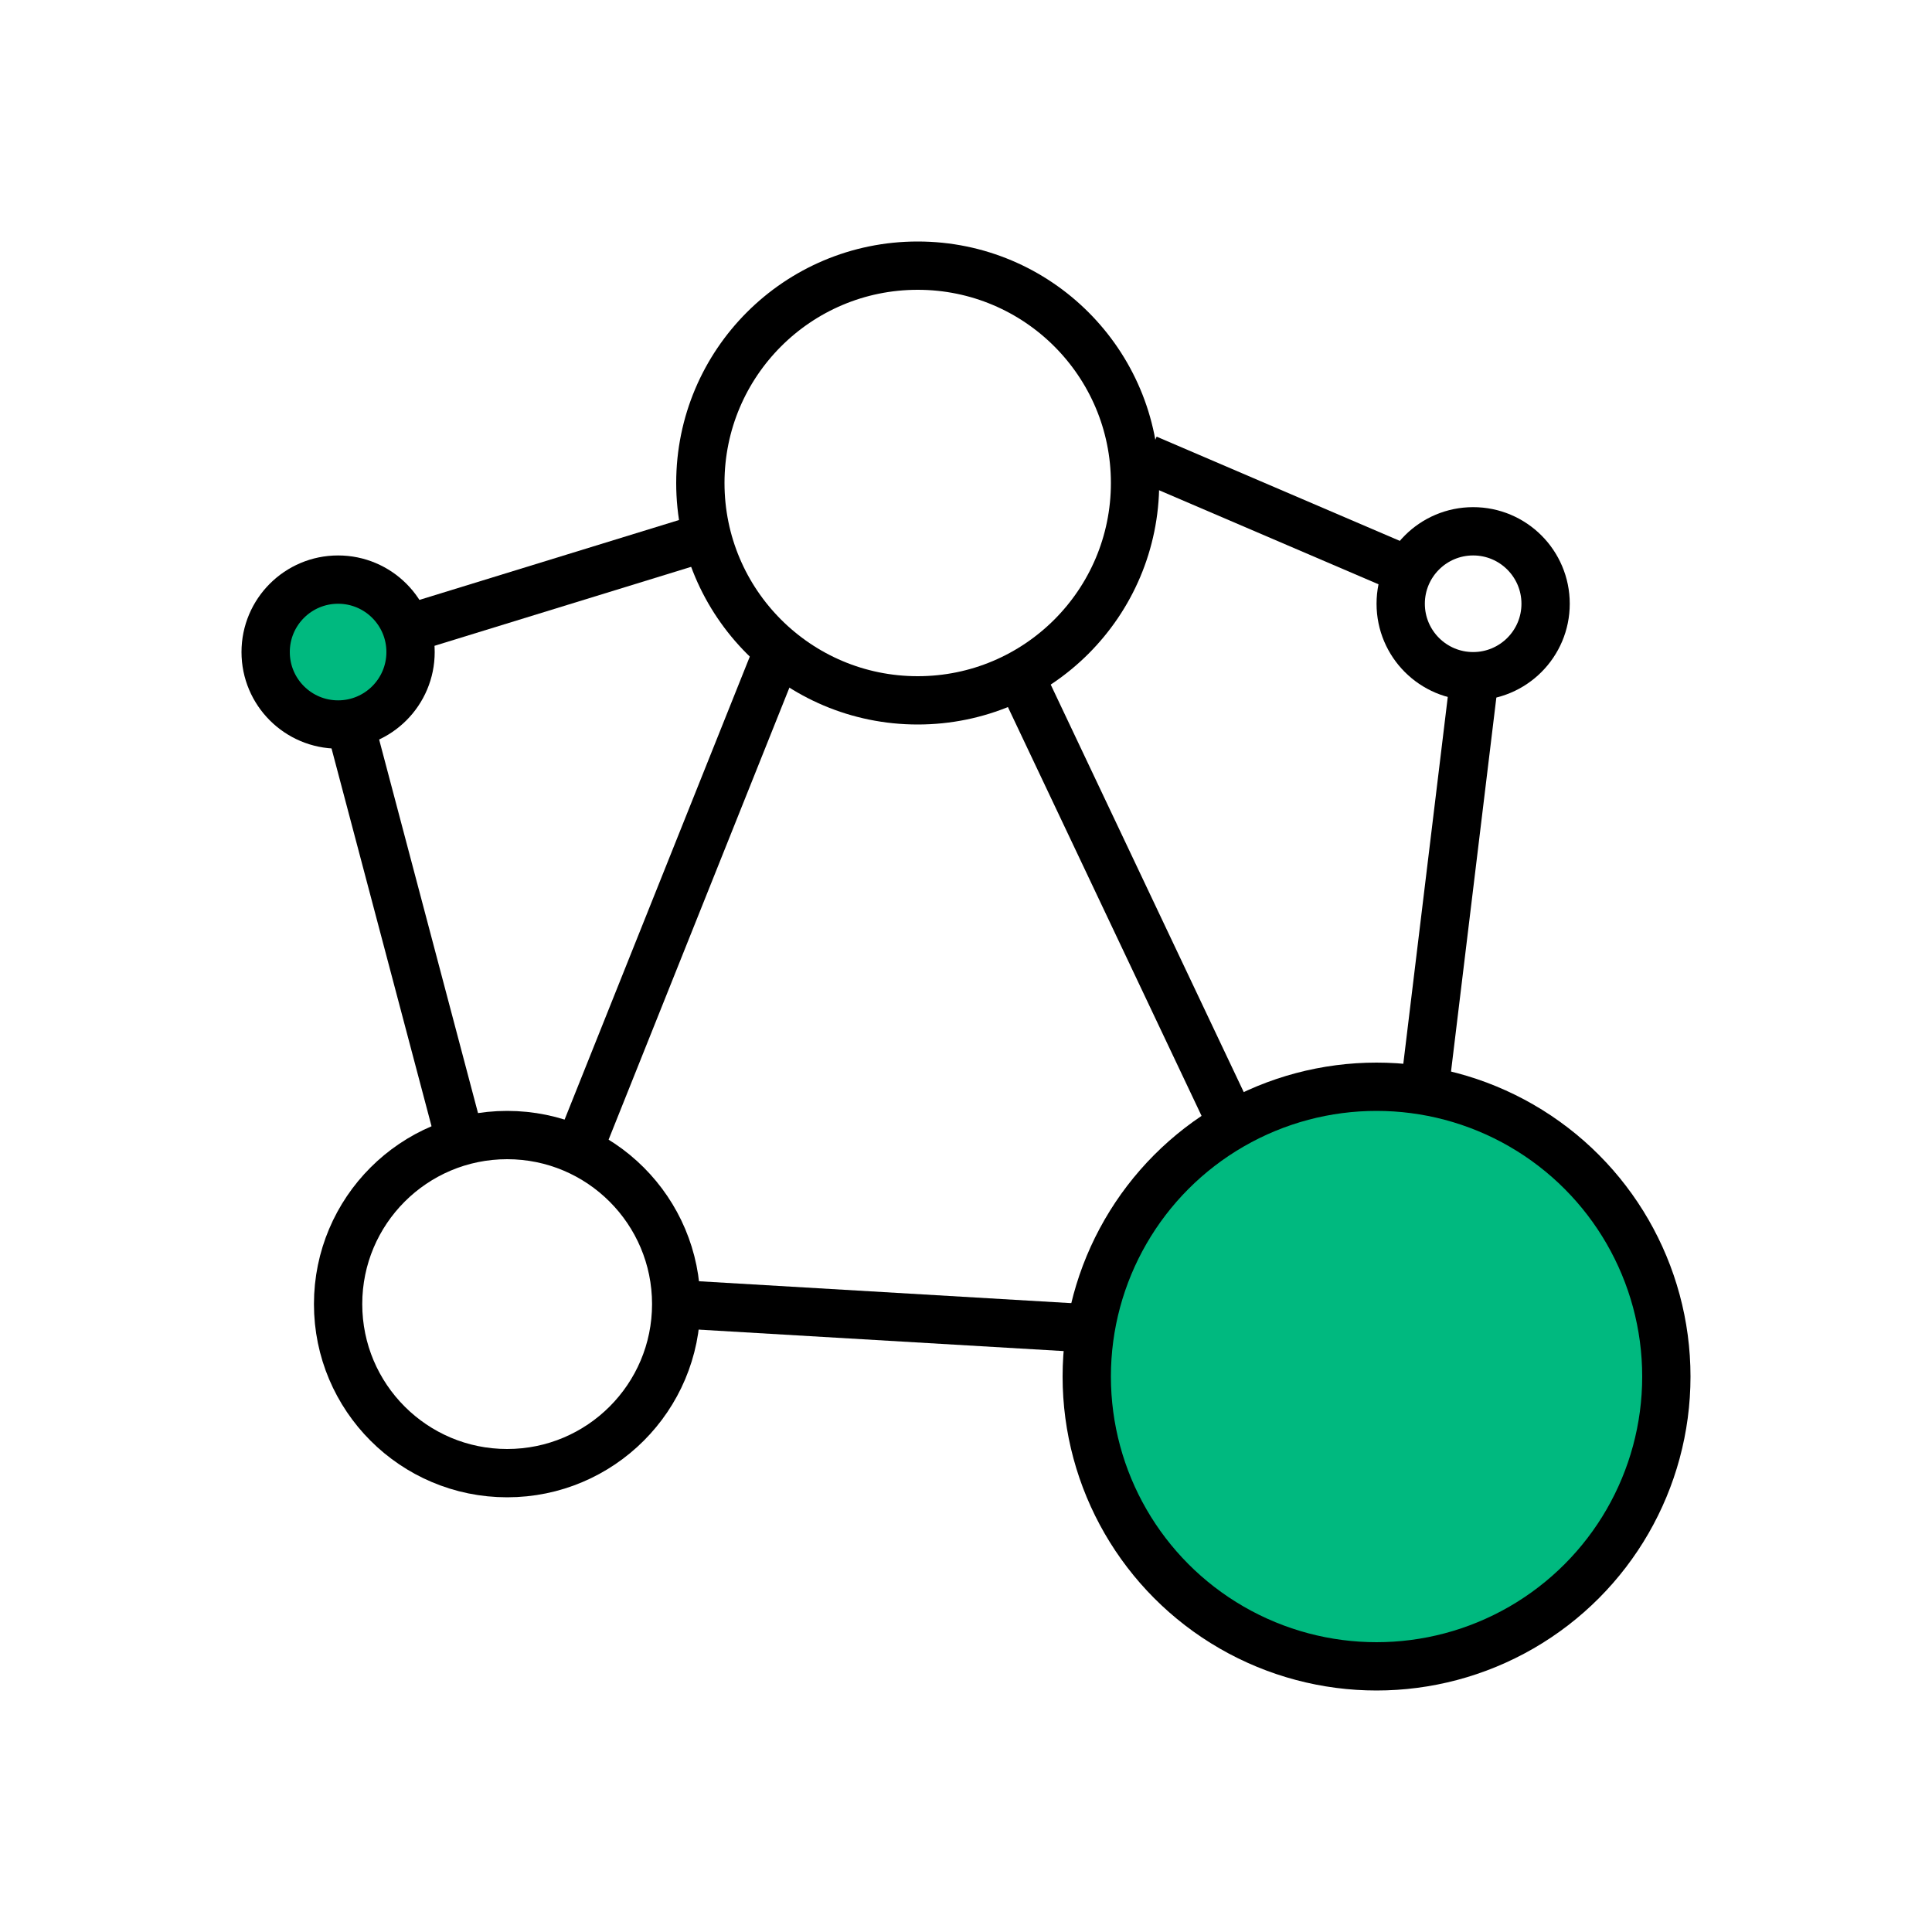
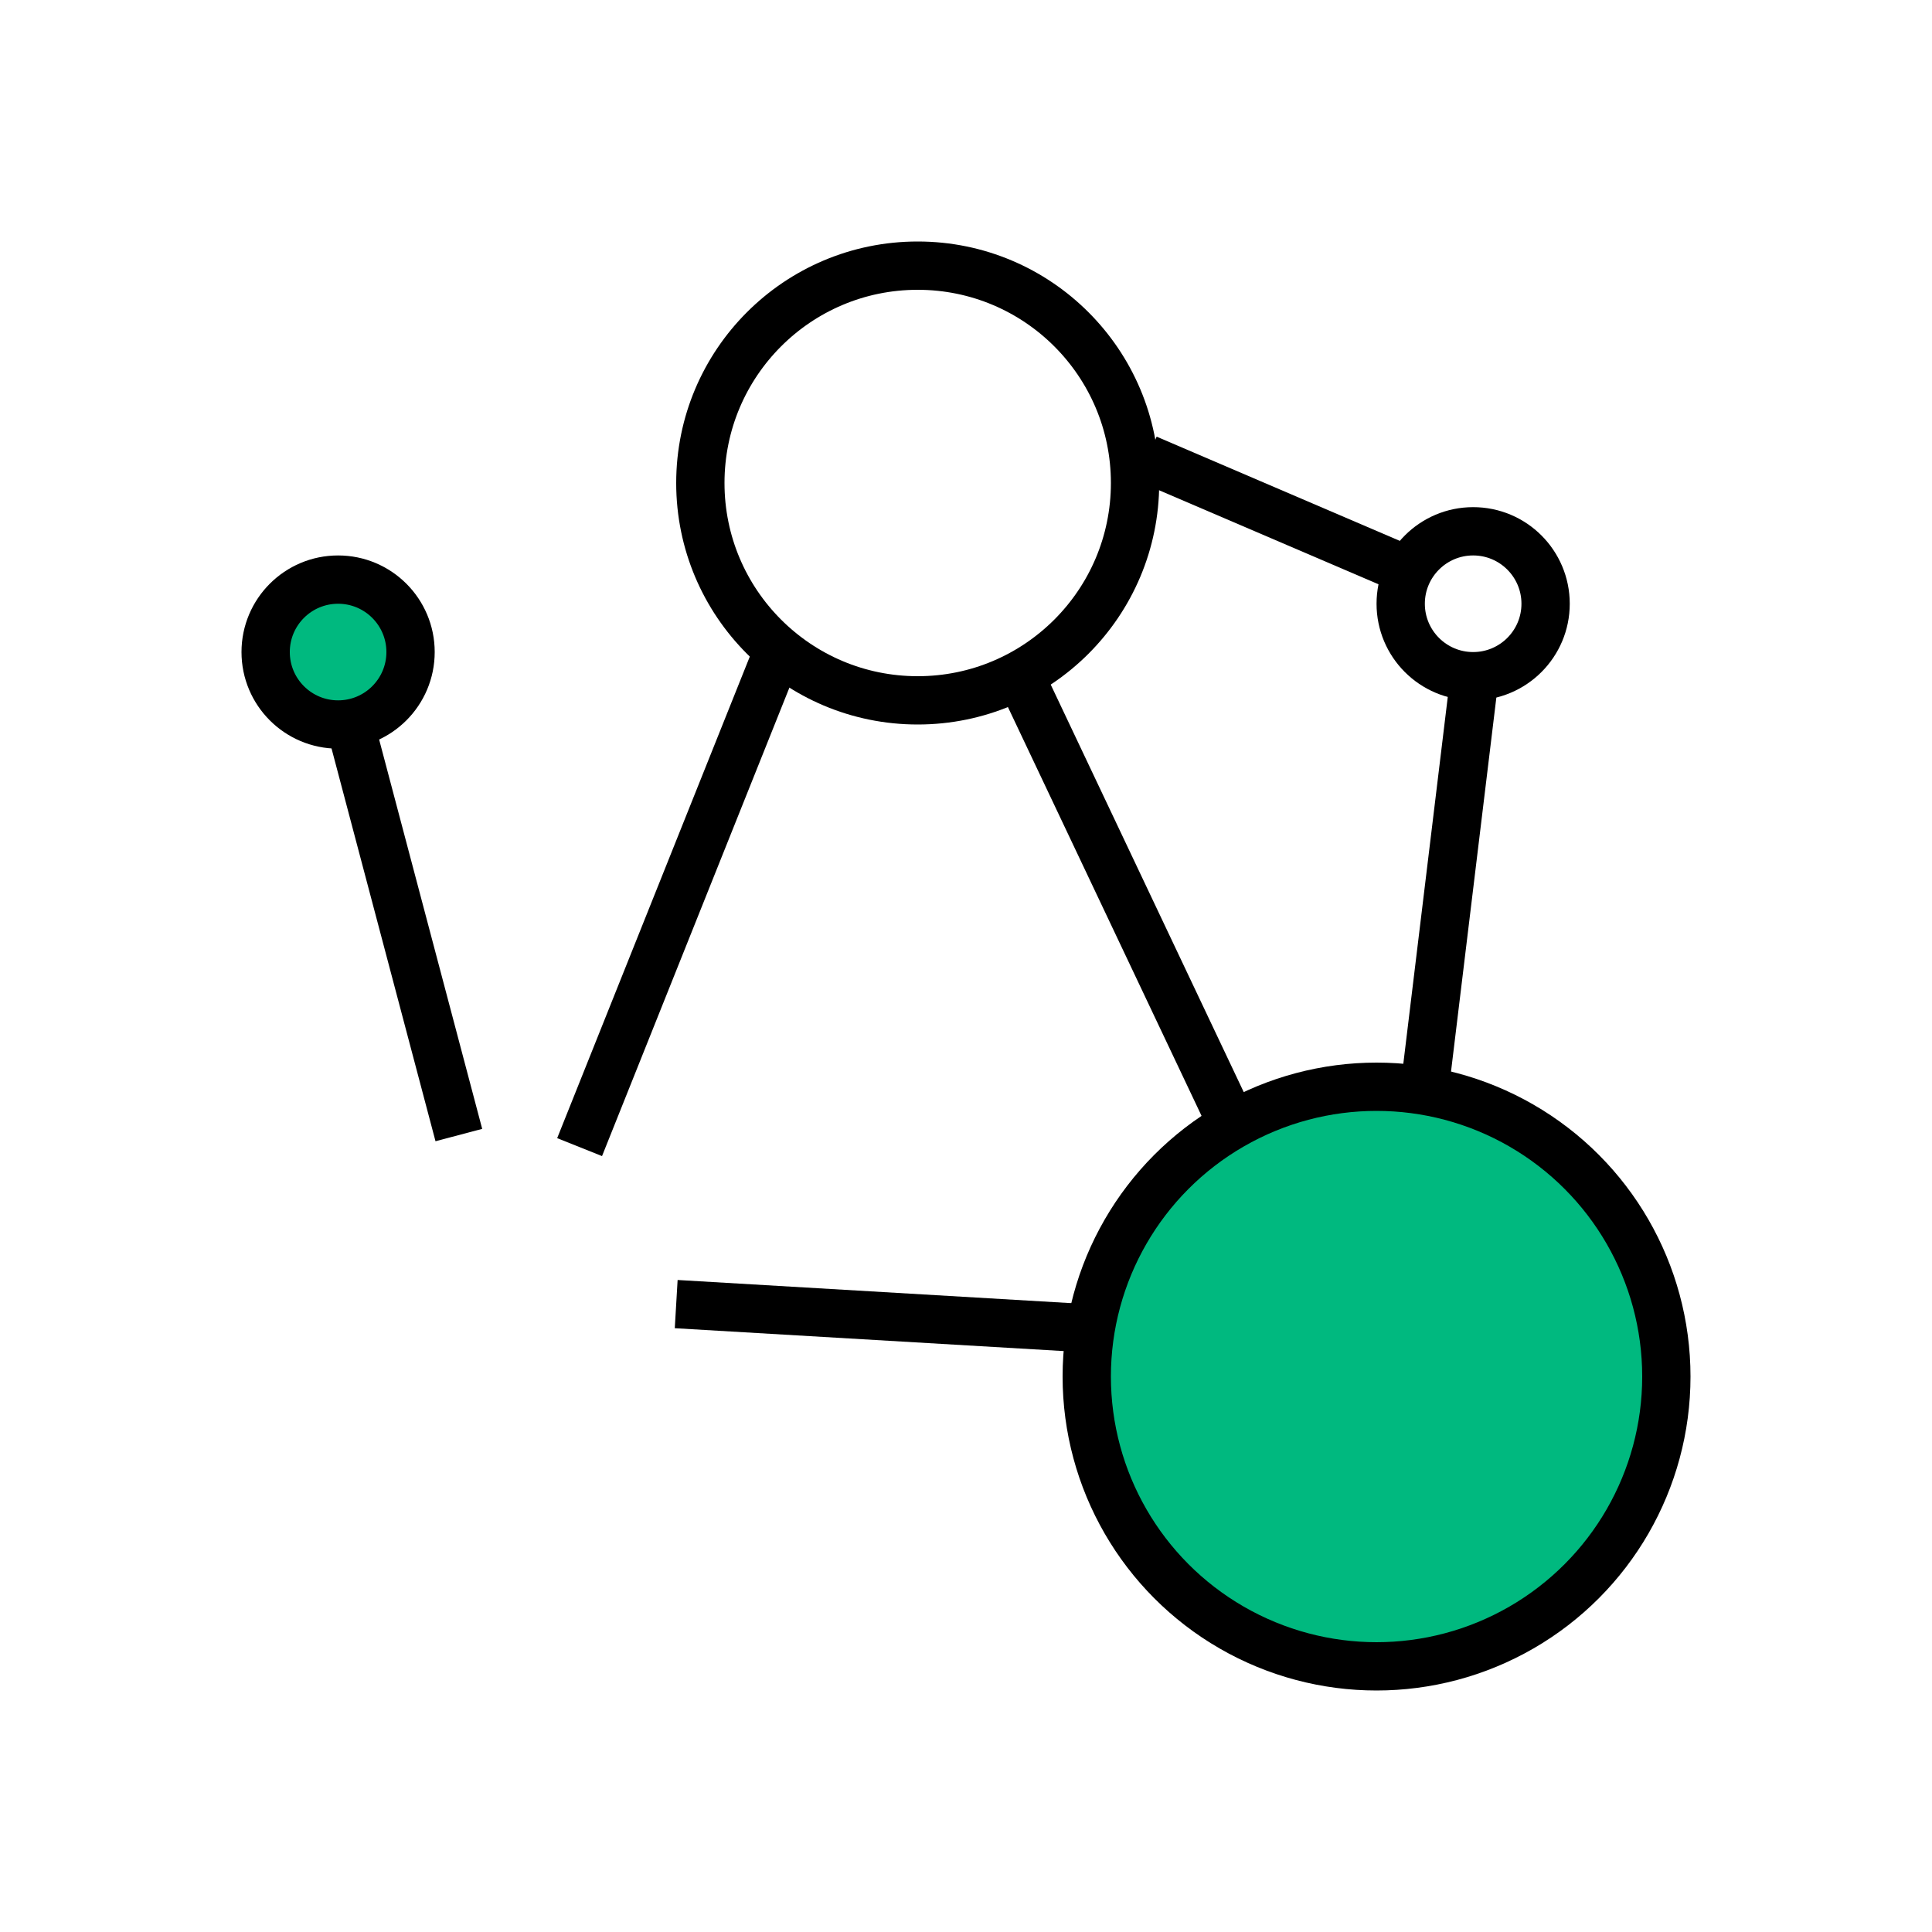
<svg xmlns="http://www.w3.org/2000/svg" width="80" height="80" viewBox="0 0 80 80" fill="none">
-   <rect width="80" height="80" fill="white" />
  <circle cx="57" cy="57" r="12" fill="#00B97F" stroke="black" stroke-width="2" />
  <circle cx="38" cy="20" r="9" stroke="black" stroke-width="2" />
  <circle cx="61" cy="25" r="3" stroke="black" stroke-width="2" />
  <circle cx="14" cy="27" r="3" fill="#00B97F" stroke="black" stroke-width="2" />
  <path d="M32 27.5L24 47.5" stroke="black" stroke-width="2" />
  <path d="M59 45L61 28.5M47.5 19L58 23.5M14.5 30L19 47" stroke="black" stroke-width="2" />
-   <path d="M17 26L30 22" stroke="black" stroke-width="2" />
  <path d="M42 27.5L51 46.5" stroke="black" stroke-width="2" />
-   <circle cx="21" cy="54" r="7" stroke="black" stroke-width="2" />
  <path d="M28 54L45 55" stroke="black" stroke-width="2" />
</svg>